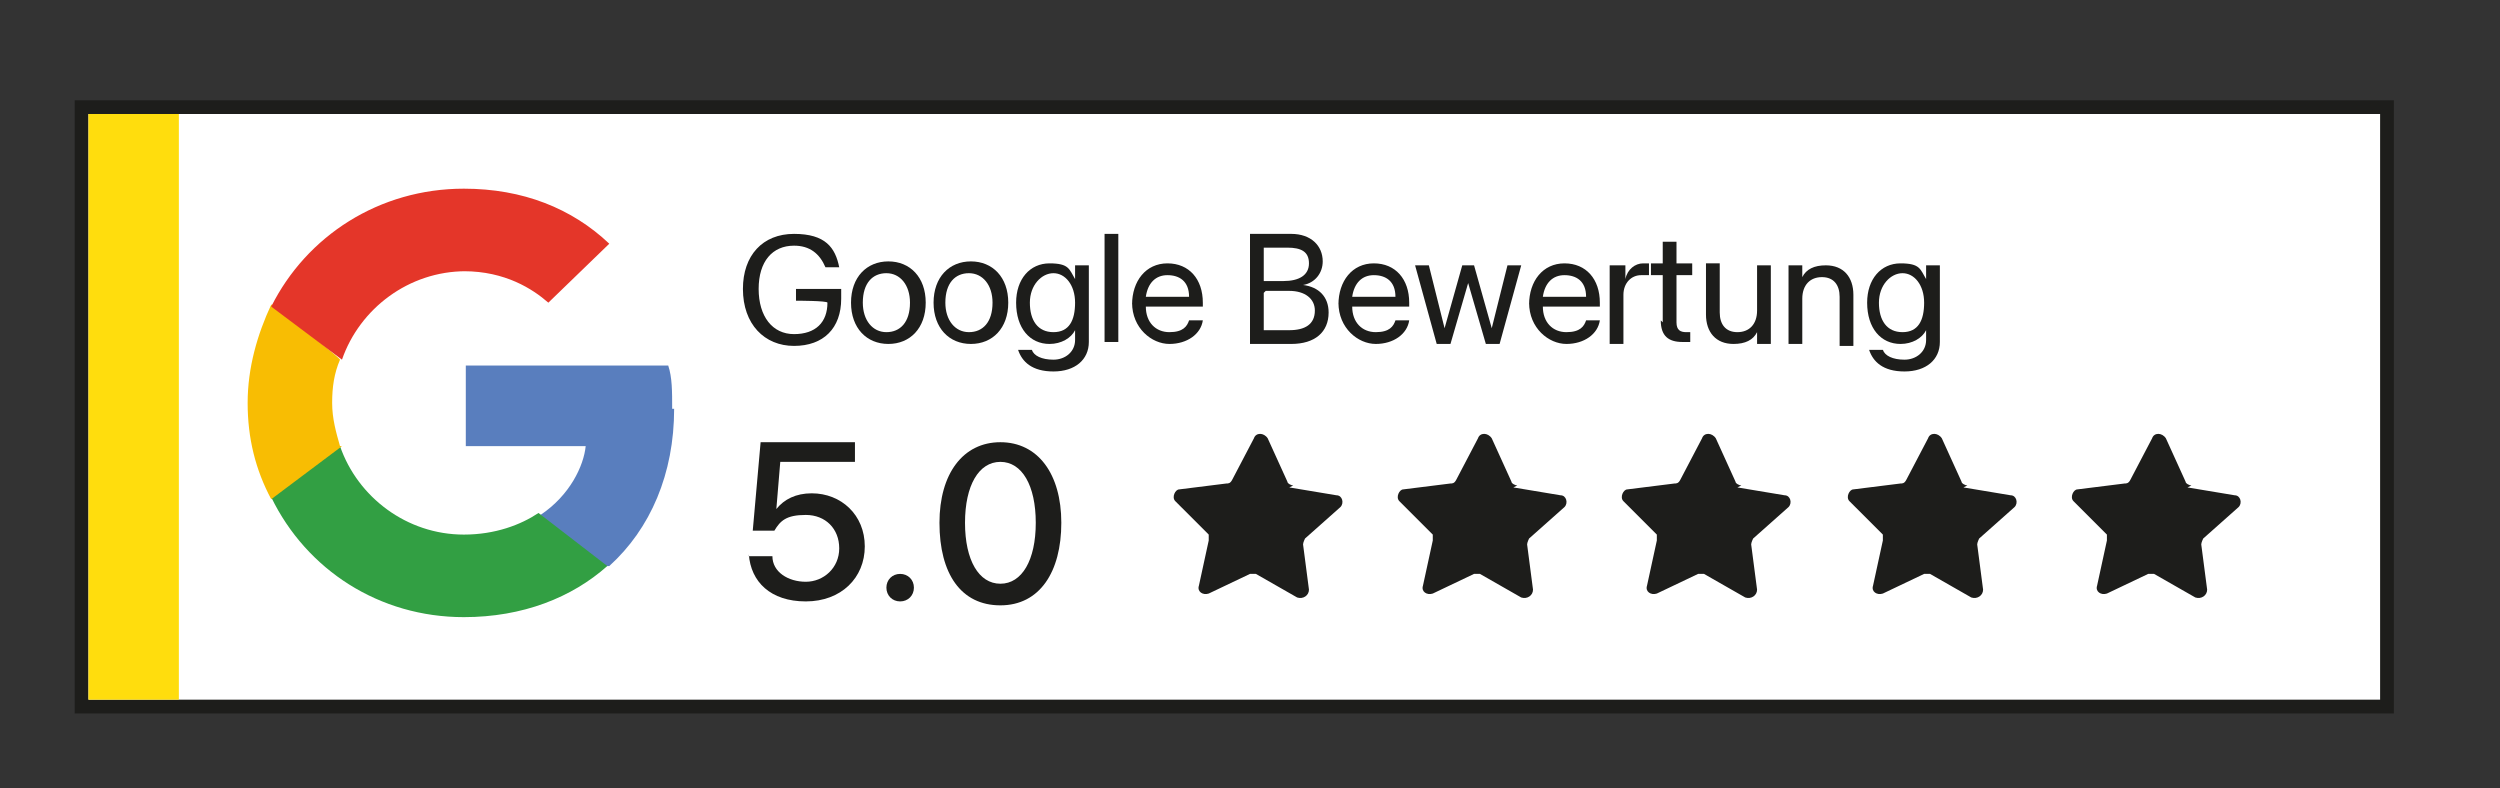
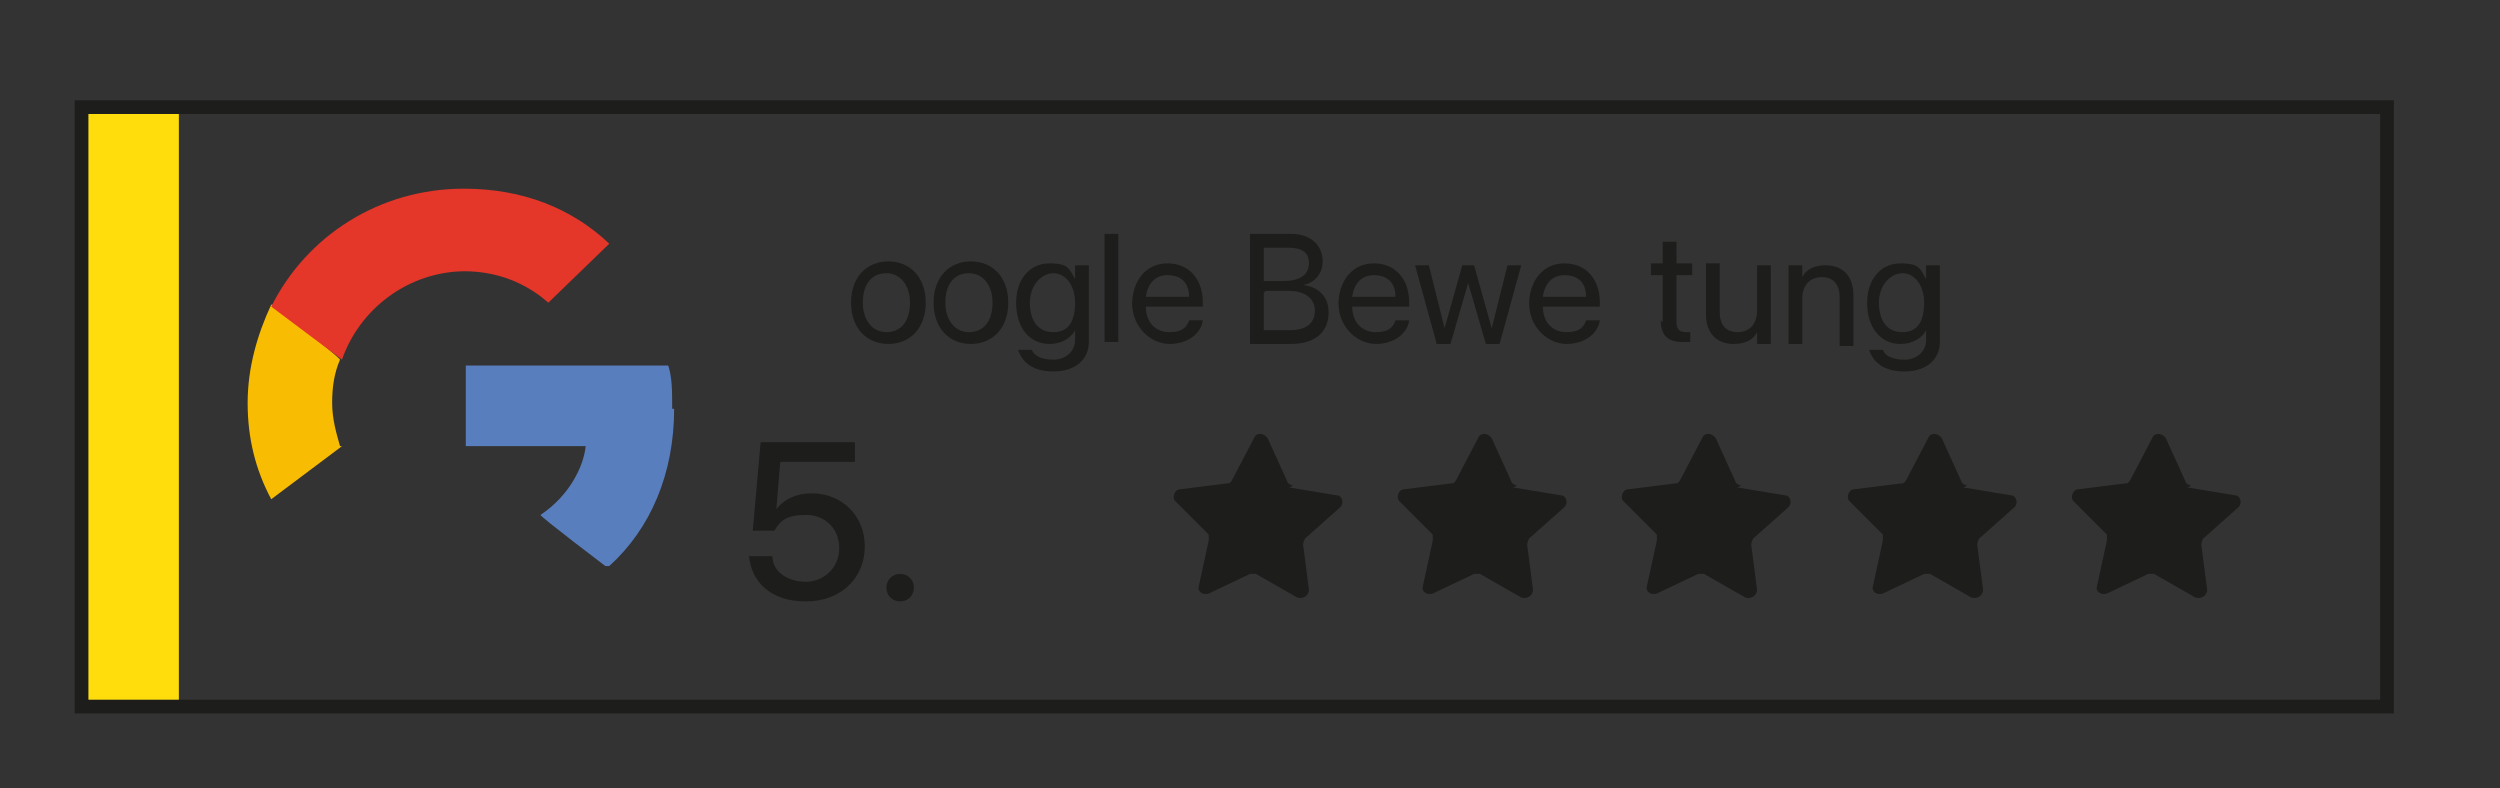
<svg xmlns="http://www.w3.org/2000/svg" id="Ebene_1" version="1.1" viewBox="0 0 127.2 40.1">
  <rect x="0" y="0" width="127.2" height="40.1" fill="#333333" stroke="none" />
  <defs>
    <style>
      .st0 {
        fill: #ffdd0d;
      }

      .st1 {
        fill: #329f43;
      }

      .st2 {
        fill: #f8bd03;
      }

      .st3 {
        fill: #1d1d1b;
      }

      .st4 {
        fill: #fff;
      }

      .st5 {
        fill: #597ebe;
      }

      .st6 {
        fill: #e43629;
      }
    </style>
  </defs>
  <g>
    <g>
-       <rect class="st4" x="4.2" y="5.4" width="117.3" height="30.5" />
      <path class="st3" d="M121.8,36.3H3.8V5.1h118v31.2ZM4.5,35.6h116.6V5.8H4.5v29.8Z" />
    </g>
    <g>
      <g>
        <path class="st5" d="M34.2,20.8c0-.9,0-1.6-.2-2.2h-10.3v4.1h6.1c-.1,1-.8,2.5-2.3,3.5h0c0,.1,3.3,2.6,3.3,2.6h.2c2.1-1.9,3.3-4.7,3.3-8" />
-         <path class="st1" d="M23.6,31.4c3,0,5.5-1,7.3-2.6l-3.5-2.7c-.9.6-2.2,1.1-3.8,1.1-2.9,0-5.4-1.9-6.3-4.5h-.1s-3.4,2.6-3.4,2.6h0c1.8,3.7,5.5,6.1,9.8,6.1" />
        <path class="st2" d="M17.3,22.7c-.2-.7-.4-1.4-.4-2.2s.1-1.5.4-2.2h0c0-.1-3.4-2.8-3.4-2.8h-.1c-.7,1.5-1.2,3.2-1.2,5s.4,3.4,1.2,4.9l3.6-2.7" />
        <path class="st6" d="M23.6,13.8c2.1,0,3.5.9,4.3,1.6l3.1-3c-1.9-1.8-4.4-2.8-7.4-2.8-4.3,0-8,2.4-9.8,6l3.6,2.7c.9-2.6,3.4-4.5,6.3-4.5" />
      </g>
      <g>
        <g>
-           <path class="st3" d="M37.8,14.7h0c0-1.7,1-2.8,2.6-2.8s2.1.7,2.3,1.7h0c0,0-.7,0-.7,0h0c-.3-.7-.8-1.1-1.6-1.1-1.1,0-1.8.8-1.8,2.2h0c0,1.4.7,2.3,1.8,2.3s1.7-.6,1.7-1.6h0c0-.1-1.6-.1-1.6-.1v-.6h2.3v.5c0,1.5-.9,2.4-2.4,2.4s-2.6-1.1-2.6-2.9Z" />
          <path class="st3" d="M43.3,15.4h0c0-1.3.8-2.1,1.9-2.1s1.9.8,1.9,2.1h0c0,1.3-.8,2.1-1.9,2.1s-1.9-.8-1.9-2.1ZM46.3,15.4h0c0-.9-.5-1.5-1.2-1.5s-1.2.5-1.2,1.5h0c0,.9.5,1.5,1.2,1.5s1.2-.5,1.2-1.5Z" />
          <path class="st3" d="M47.5,15.4h0c0-1.3.8-2.1,1.9-2.1s1.9.8,1.9,2.1h0c0,1.3-.8,2.1-1.9,2.1s-1.9-.8-1.9-2.1ZM50.5,15.4h0c0-.9-.5-1.5-1.2-1.5s-1.2.5-1.2,1.5h0c0,.9.5,1.5,1.2,1.5s1.2-.5,1.2-1.5Z" />
          <path class="st3" d="M51.8,17.8h0s.7,0,.7,0h0c.1.3.5.5,1.1.5s1.1-.4,1.1-1v-.5h0c-.2.4-.7.7-1.3.7-1,0-1.7-.8-1.7-2.1h0c0-1.2.7-2,1.7-2s1,.3,1.3.8h0v-.7h.7v3.9c0,.9-.7,1.5-1.8,1.5s-1.6-.5-1.8-1.1ZM54.7,15.4h0c0-.9-.5-1.5-1.1-1.5s-1.2.6-1.2,1.5h0c0,.9.4,1.5,1.2,1.5s1.1-.6,1.1-1.5Z" />
          <path class="st3" d="M56.2,11.9h.7v5.5h-.7v-5.5Z" />
          <path class="st3" d="M57.6,15.5h0c0-1.2.7-2.1,1.8-2.1s1.8.8,1.8,2v.2h-2.9c0,.8.5,1.3,1.2,1.3s.9-.3,1-.6h0s.7,0,.7,0h0c-.1.7-.8,1.2-1.7,1.2s-1.9-.8-1.9-2.1h0ZM58.3,15.1h2.2c0-.8-.5-1.1-1.1-1.1s-1,.4-1.1,1.1h0Z" />
          <path class="st3" d="M63.6,11.9h2.1c1,0,1.6.6,1.6,1.4h0c0,.6-.4,1.1-1,1.2h0c.8.1,1.3.6,1.3,1.4h0c0,1-.7,1.6-1.9,1.6h-2.1v-5.5h0ZM64.3,12.5v1.8h1c.8,0,1.3-.3,1.3-.9h0c0-.6-.4-.8-1.1-.8h-1.3ZM64.3,14.9v1.9h1.3c.8,0,1.3-.3,1.3-1h0c0-.6-.5-1-1.3-1h-1.2Z" />
          <path class="st3" d="M68.1,15.5h0c0-1.2.7-2.1,1.8-2.1s1.8.8,1.8,2v.2h-2.9c0,.8.5,1.3,1.2,1.3s.9-.3,1-.6h0s.7,0,.7,0h0c-.1.7-.8,1.2-1.7,1.2s-1.9-.8-1.9-2.1h0ZM68.8,15.1h2.2c0-.8-.5-1.1-1.1-1.1s-1,.4-1.1,1.1h0Z" />
          <path class="st3" d="M72,13.5h.7l.8,3.2h0l.9-3.2h.6l.9,3.2h0l.8-3.2h.7l-1.1,4h-.7l-.9-3.1h0l-.9,3.1h-.7l-1.1-4Z" />
          <path class="st3" d="M77.8,15.5h0c0-1.2.7-2.1,1.8-2.1s1.8.8,1.8,2v.2h-2.9c0,.8.5,1.3,1.2,1.3s.9-.3,1-.6h0s.7,0,.7,0h0c-.1.7-.8,1.2-1.7,1.2s-1.9-.8-1.9-2.1h0ZM78.5,15.1h2.2c0-.8-.5-1.1-1.1-1.1s-1,.4-1.1,1.1h0Z" />
-           <path class="st3" d="M82,13.5h.7v.7h0c.1-.5.5-.8.9-.8s.2,0,.3,0v.6c0,0-.2,0-.4,0-.5,0-.9.4-.9,1v2.5h-.7v-4Z" />
          <path class="st3" d="M84.6,16.4v-2.4h-.6v-.6h.6v-1.1h.7v1.1h.8v.6h-.8v2.4c0,.4.2.5.5.5s.2,0,.2,0v.5c0,0-.2,0-.4,0-.7,0-1.1-.3-1.1-1.1h0Z" />
          <path class="st3" d="M86.8,16v-2.6h.7v2.5c0,.6.3,1,.9,1s1-.4,1-1.1v-2.3h.7v4h-.7v-.6h0c-.2.4-.6.6-1.2.6-.9,0-1.4-.6-1.4-1.5Z" />
          <path class="st3" d="M91,13.5h.7v.6h0c.2-.4.6-.6,1.2-.6.9,0,1.4.6,1.4,1.5v2.6h-.7v-2.5c0-.6-.3-1-.9-1s-1,.4-1,1.1v2.3h-.7v-4Z" />
          <path class="st3" d="M95.1,17.8h0s.7,0,.7,0h0c.1.3.5.5,1.1.5s1.1-.4,1.1-1v-.5h0c-.2.4-.7.7-1.3.7-1,0-1.7-.8-1.7-2.1h0c0-1.2.7-2,1.7-2s1,.3,1.3.8h0v-.7h.7v3.9c0,.9-.7,1.5-1.8,1.5s-1.6-.5-1.8-1.1h0ZM97.9,15.4h0c0-.9-.5-1.5-1.1-1.5s-1.2.6-1.2,1.5h0c0,.9.4,1.5,1.2,1.5s1.1-.6,1.1-1.5Z" />
        </g>
        <g>
          <path class="st3" d="M38.1,28.3h1.2c0,.8.8,1.3,1.7,1.3s1.7-.7,1.7-1.7-.7-1.7-1.7-1.7-1.3.3-1.6.8h-1.1l.4-4.5h4.8v1h-3.8l-.2,2.4h0c.4-.5,1-.8,1.8-.8,1.5,0,2.7,1.1,2.7,2.7s-1.2,2.8-3,2.8-2.8-1-2.9-2.4h0Z" />
          <path class="st3" d="M45.1,29.9c0-.4.3-.7.7-.7s.7.3.7.7-.3.7-.7.7-.7-.3-.7-.7Z" />
-           <path class="st3" d="M47.8,26.6c0-2.5,1.2-4.1,3.1-4.1s3.1,1.6,3.1,4.1-1.1,4.2-3.1,4.2-3.1-1.6-3.1-4.2ZM52.7,26.6c0-1.9-.7-3.1-1.8-3.1s-1.8,1.2-1.8,3.1.7,3.1,1.8,3.1,1.8-1.2,1.8-3.1Z" />
        </g>
        <path class="st3" d="M65.6,24.8l2.4.4c.3,0,.4.4.2.6l-1.8,1.6c0,0-.1.2-.1.3l.3,2.3c0,.3-.3.5-.6.4l-2.1-1.2c-.1,0-.2,0-.3,0l-2.1,1c-.3.1-.6-.1-.5-.4l.5-2.3c0-.1,0-.2,0-.3l-1.7-1.7c-.2-.2,0-.6.2-.6l2.4-.3c.1,0,.2,0,.3-.2l1.1-2.1c.1-.3.5-.3.7,0l1,2.2c0,.1.2.2.3.2h0Z" />
        <path class="st3" d="M77,24.8l2.4.4c.3,0,.4.4.2.6l-1.8,1.6c0,0-.1.2-.1.3l.3,2.3c0,.3-.3.5-.6.4l-2.1-1.2c-.1,0-.2,0-.3,0l-2.1,1c-.3.1-.6-.1-.5-.4l.5-2.3c0-.1,0-.2,0-.3l-1.7-1.7c-.2-.2,0-.6.2-.6l2.4-.3c.1,0,.2,0,.3-.2l1.1-2.1c.1-.3.5-.3.7,0l1,2.2c0,.1.2.2.3.2h0Z" />
        <path class="st3" d="M88.4,24.8l2.4.4c.3,0,.4.4.2.6l-1.8,1.6c0,0-.1.2-.1.3l.3,2.3c0,.3-.3.5-.6.4l-2.1-1.2c-.1,0-.2,0-.3,0l-2.1,1c-.3.1-.6-.1-.5-.4l.5-2.3c0-.1,0-.2,0-.3l-1.7-1.7c-.2-.2,0-.6.2-.6l2.4-.3c.1,0,.2,0,.3-.2l1.1-2.1c.1-.3.5-.3.7,0l1,2.2c0,.1.2.2.3.2h0Z" />
        <path class="st3" d="M99.9,24.8l2.4.4c.3,0,.4.4.2.6l-1.8,1.6c0,0-.1.2-.1.3l.3,2.3c0,.3-.3.5-.6.4l-2.1-1.2c-.1,0-.2,0-.3,0l-2.1,1c-.3.1-.6-.1-.5-.4l.5-2.3c0-.1,0-.2,0-.3l-1.7-1.7c-.2-.2,0-.6.2-.6l2.4-.3c.1,0,.2,0,.3-.2l1.1-2.1c.1-.3.5-.3.7,0l1,2.2c0,.1.2.2.3.2h0Z" />
        <path class="st3" d="M111.3,24.8l2.4.4c.3,0,.4.4.2.6l-1.8,1.6c0,0-.1.2-.1.3l.3,2.3c0,.3-.3.5-.6.4l-2.1-1.2c-.1,0-.2,0-.3,0l-2.1,1c-.3.1-.6-.1-.5-.4l.5-2.3c0-.1,0-.2,0-.3l-1.7-1.7c-.2-.2,0-.6.2-.6l2.4-.3c.1,0,.2,0,.3-.2l1.1-2.1c.1-.3.5-.3.7,0l1,2.2c0,.1.2.2.3.2h0Z" />
      </g>
    </g>
  </g>
  <rect class="st0" x="4.5" y="5.8" width="4.6" height="29.8" />
</svg>